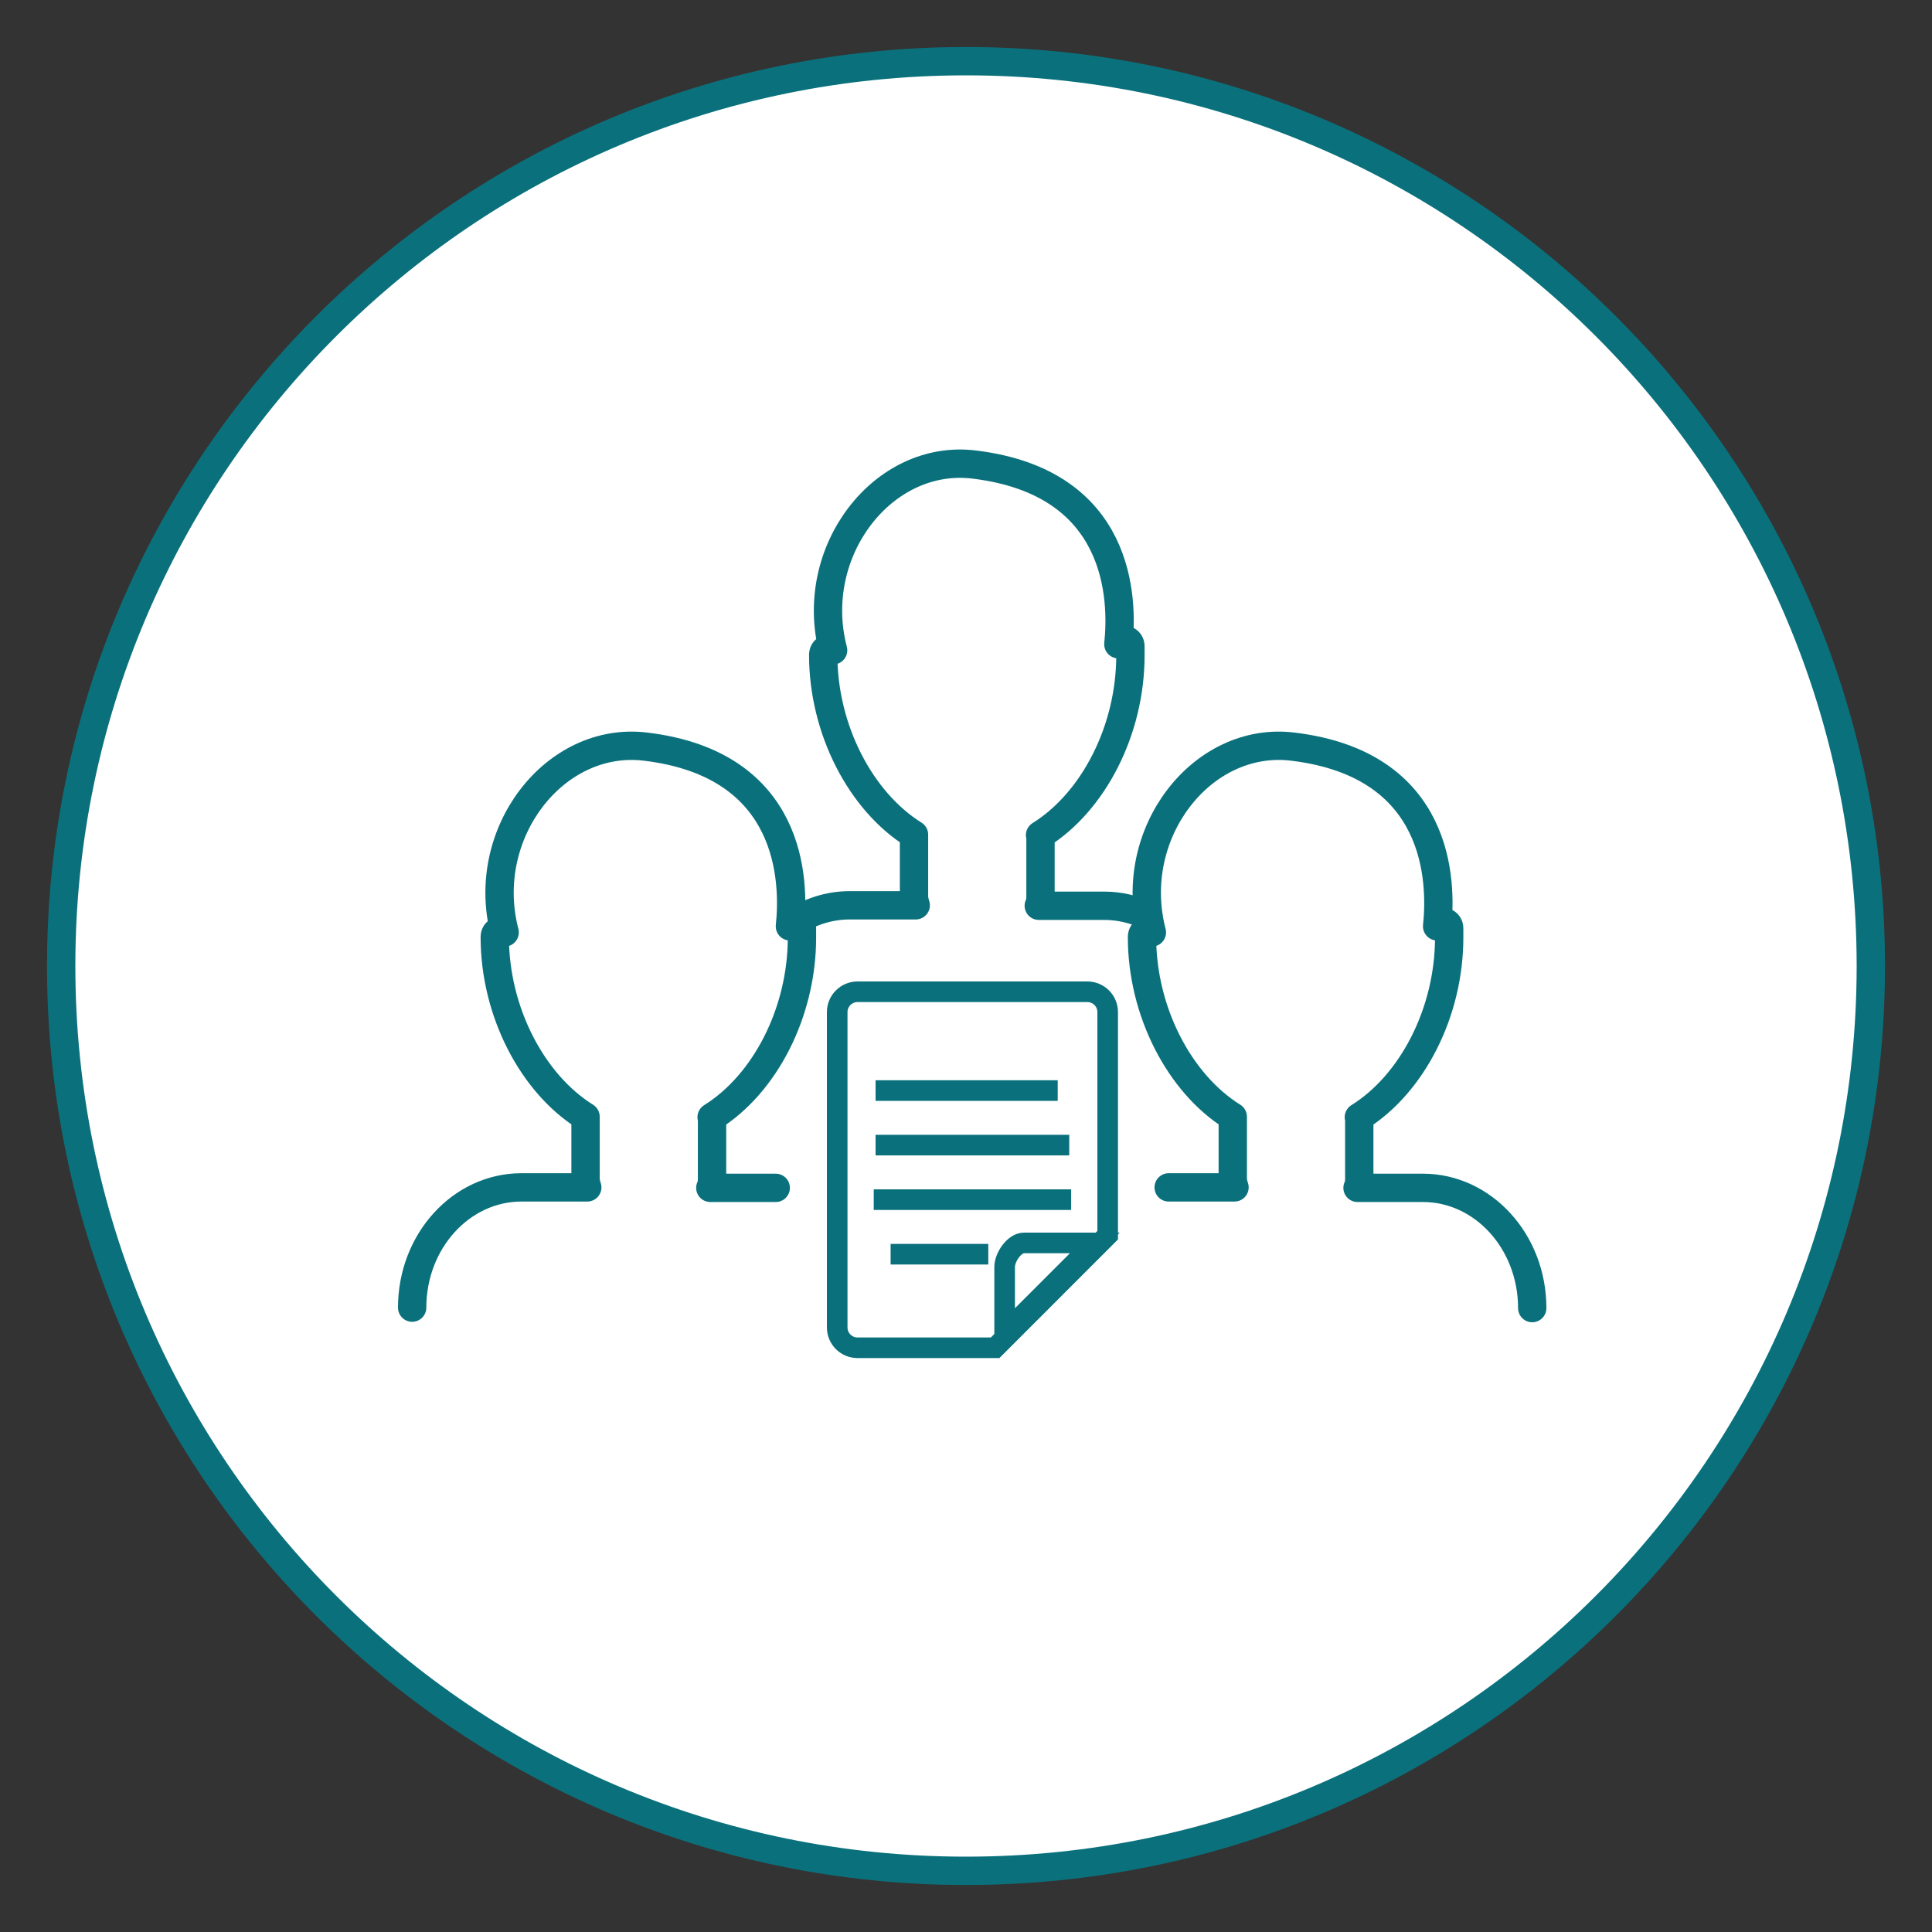
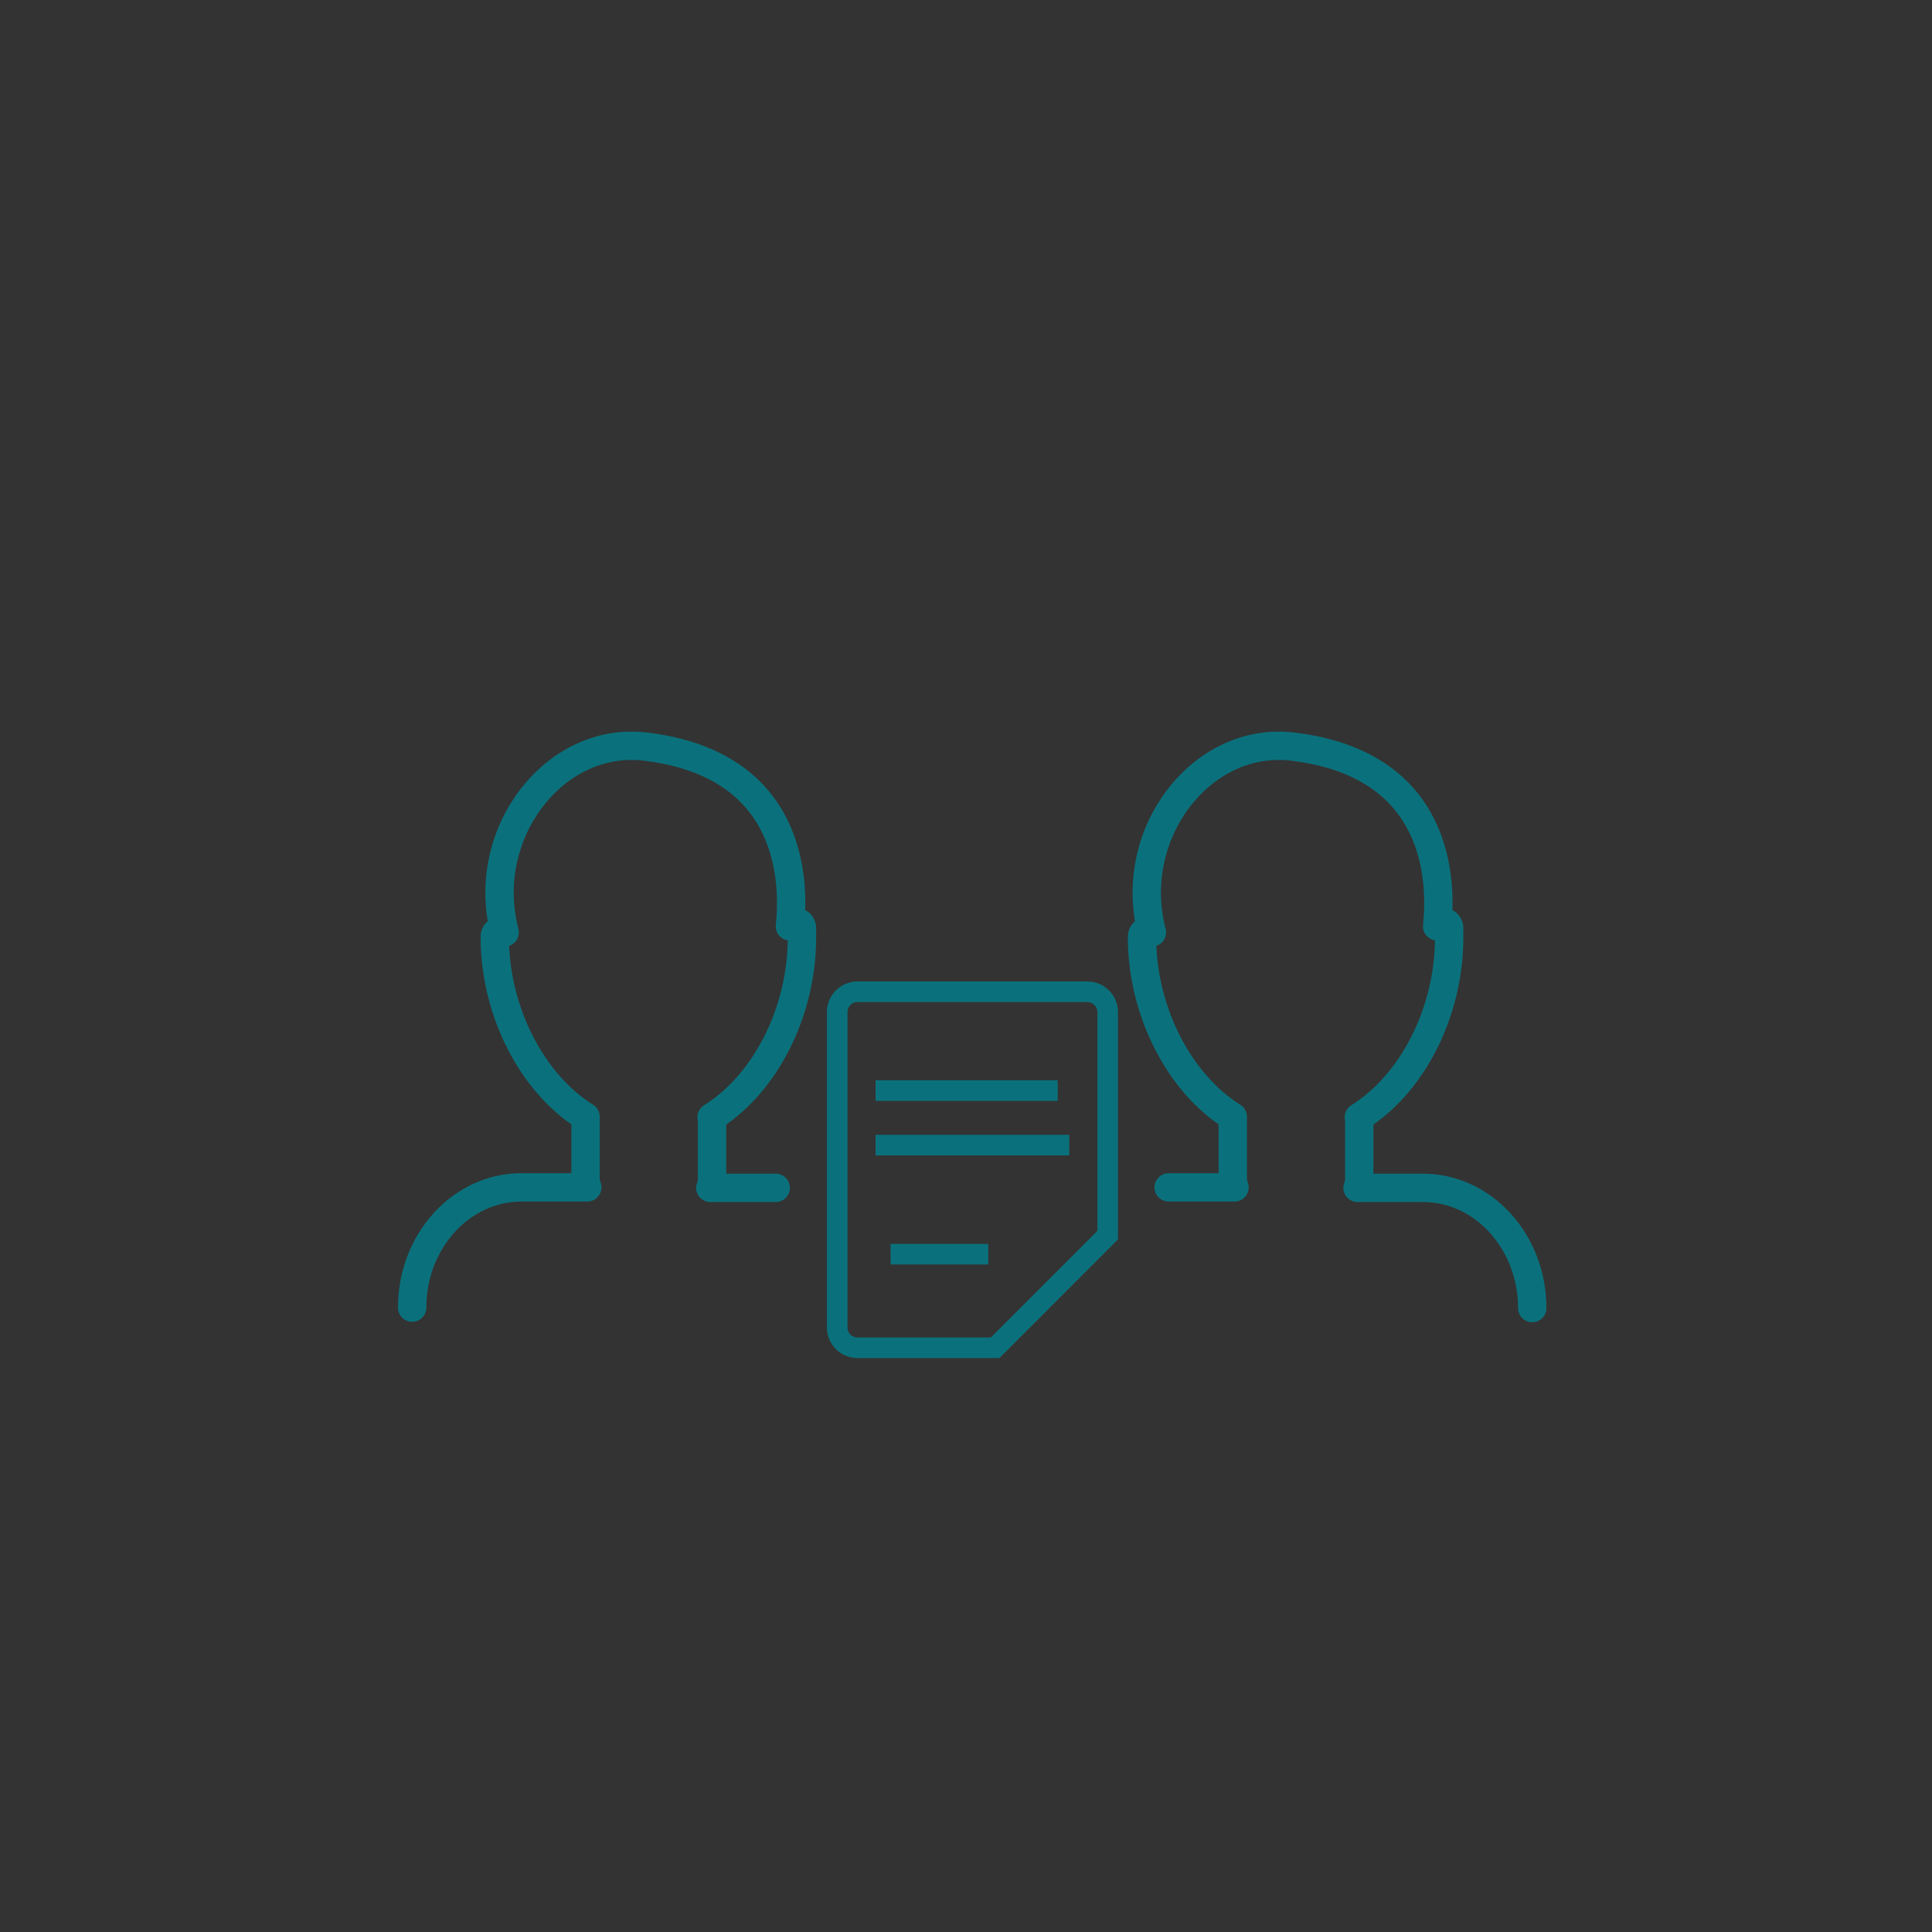
<svg xmlns="http://www.w3.org/2000/svg" width="150" height="150" viewBox="0 0 150 150" fill="none">
  <rect x="0" y="0" width="150" height="150" fill="#333333" stroke="none" />
-   <path d="M75 145.25C113.798 145.25 145.25 113.798 145.25 75C145.25 36.202 113.798 4.75 75 4.75C36.202 4.75 4.75 36.202 4.75 75C4.75 113.798 36.202 145.25 75 145.25Z" fill="white" stroke="#0A717C" stroke-width="2.2" />
  <path d="M60.227 92.225H55.149C55.249 92.007 55.283 91.789 55.283 91.534C55.283 89.936 55.283 88.338 55.283 86.74H55.249C59.392 84.16 62.264 78.603 62.264 72.791C62.264 72.536 62.264 72.282 62.264 72.064C62.264 71.846 62.131 71.665 61.93 71.592C61.73 71.555 61.563 71.628 61.429 71.773C61.396 71.81 61.363 71.882 61.329 71.919C61.697 68.432 61.563 59.35 50.139 57.97C43.057 57.098 37.178 64.726 39.182 72.391C39.048 72.246 38.881 72.209 38.714 72.282C38.514 72.355 38.414 72.536 38.414 72.754C38.414 78.53 41.32 84.124 45.462 86.703C45.462 88.301 45.462 89.9 45.462 91.498C45.462 91.752 45.529 91.97 45.596 92.188H40.485C35.808 92.188 32 96.366 32 101.524" stroke="#0A717C" stroke-width="2.2" stroke-miterlimit="10" stroke-linecap="round" stroke-linejoin="round" />
-   <path d="M89.151 71.115C88.103 70.606 86.945 70.323 85.728 70.323H80.65C80.75 70.105 80.784 69.887 80.784 69.633C80.784 68.034 80.784 66.436 80.784 64.838H80.75C84.892 62.259 87.765 56.701 87.765 50.889C87.765 50.635 87.765 50.38 87.765 50.162C87.765 49.944 87.632 49.763 87.431 49.69C87.231 49.654 87.064 49.727 86.93 49.872C86.897 49.908 86.863 49.981 86.83 50.017C87.197 46.53 87.064 37.449 75.639 36.068C68.558 35.196 62.678 42.825 64.683 50.489C64.549 50.344 64.382 50.308 64.215 50.38C64.015 50.453 63.914 50.635 63.914 50.853C63.914 56.628 66.821 62.222 70.963 64.801C70.963 66.4 70.963 67.998 70.963 69.596C70.963 69.851 71.03 70.069 71.096 70.287H65.986C64.362 70.287 62.842 70.79 61.551 71.664" stroke="#0A717C" stroke-width="2.2" stroke-miterlimit="10" stroke-linecap="round" stroke-linejoin="round" />
  <path d="M118.962 101.56C118.962 96.402 115.153 92.225 110.477 92.225H105.399C105.5 92.007 105.533 91.789 105.533 91.534C105.533 89.936 105.533 88.338 105.533 86.74H105.5C109.642 84.16 112.514 78.603 112.514 72.791C112.514 72.536 112.514 72.282 112.514 72.064C112.514 71.846 112.381 71.665 112.18 71.592C111.98 71.555 111.813 71.628 111.679 71.773C111.646 71.81 111.613 71.882 111.579 71.919C111.947 68.432 111.813 59.35 100.389 57.97C93.307 57.098 87.428 64.726 89.432 72.391C89.298 72.246 89.131 72.209 88.964 72.282C88.764 72.355 88.664 72.536 88.664 72.754C88.664 78.53 91.57 84.124 95.712 86.703C95.712 88.301 95.712 89.9 95.712 91.498C95.712 91.752 95.779 91.97 95.846 92.188H90.735" stroke="#0A717C" stroke-width="2.2" stroke-miterlimit="10" stroke-linecap="round" stroke-linejoin="round" />
  <path d="M86 95.899V78.579C86 77.707 85.293 77 84.42 77H66.579C65.707 77 65 77.707 65 78.579V103.062C65 103.935 65.707 104.641 66.579 104.641H77.262L86 95.899Z" stroke="#0A717C" stroke-width="1.6" stroke-miterlimit="10" />
-   <path d="M67.836 93.141H83.164" stroke="#0A717C" stroke-width="1.6" stroke-miterlimit="10" />
  <path d="M69.147 97.376H76.731" stroke="#0A717C" stroke-width="1.6" stroke-miterlimit="10" />
  <path d="M67.979 88.906H83.016" stroke="#0A717C" stroke-width="1.6" stroke-miterlimit="10" />
  <path d="M67.979 84.671H82.121" stroke="#0A717C" stroke-width="1.6" stroke-miterlimit="10" />
-   <path d="M85 96.5H79.5C78.749 96.5 78 97.612 78 98.363V103.5L85 96.5Z" stroke="#0A717C" stroke-width="1.6" stroke-miterlimit="10" />
</svg>